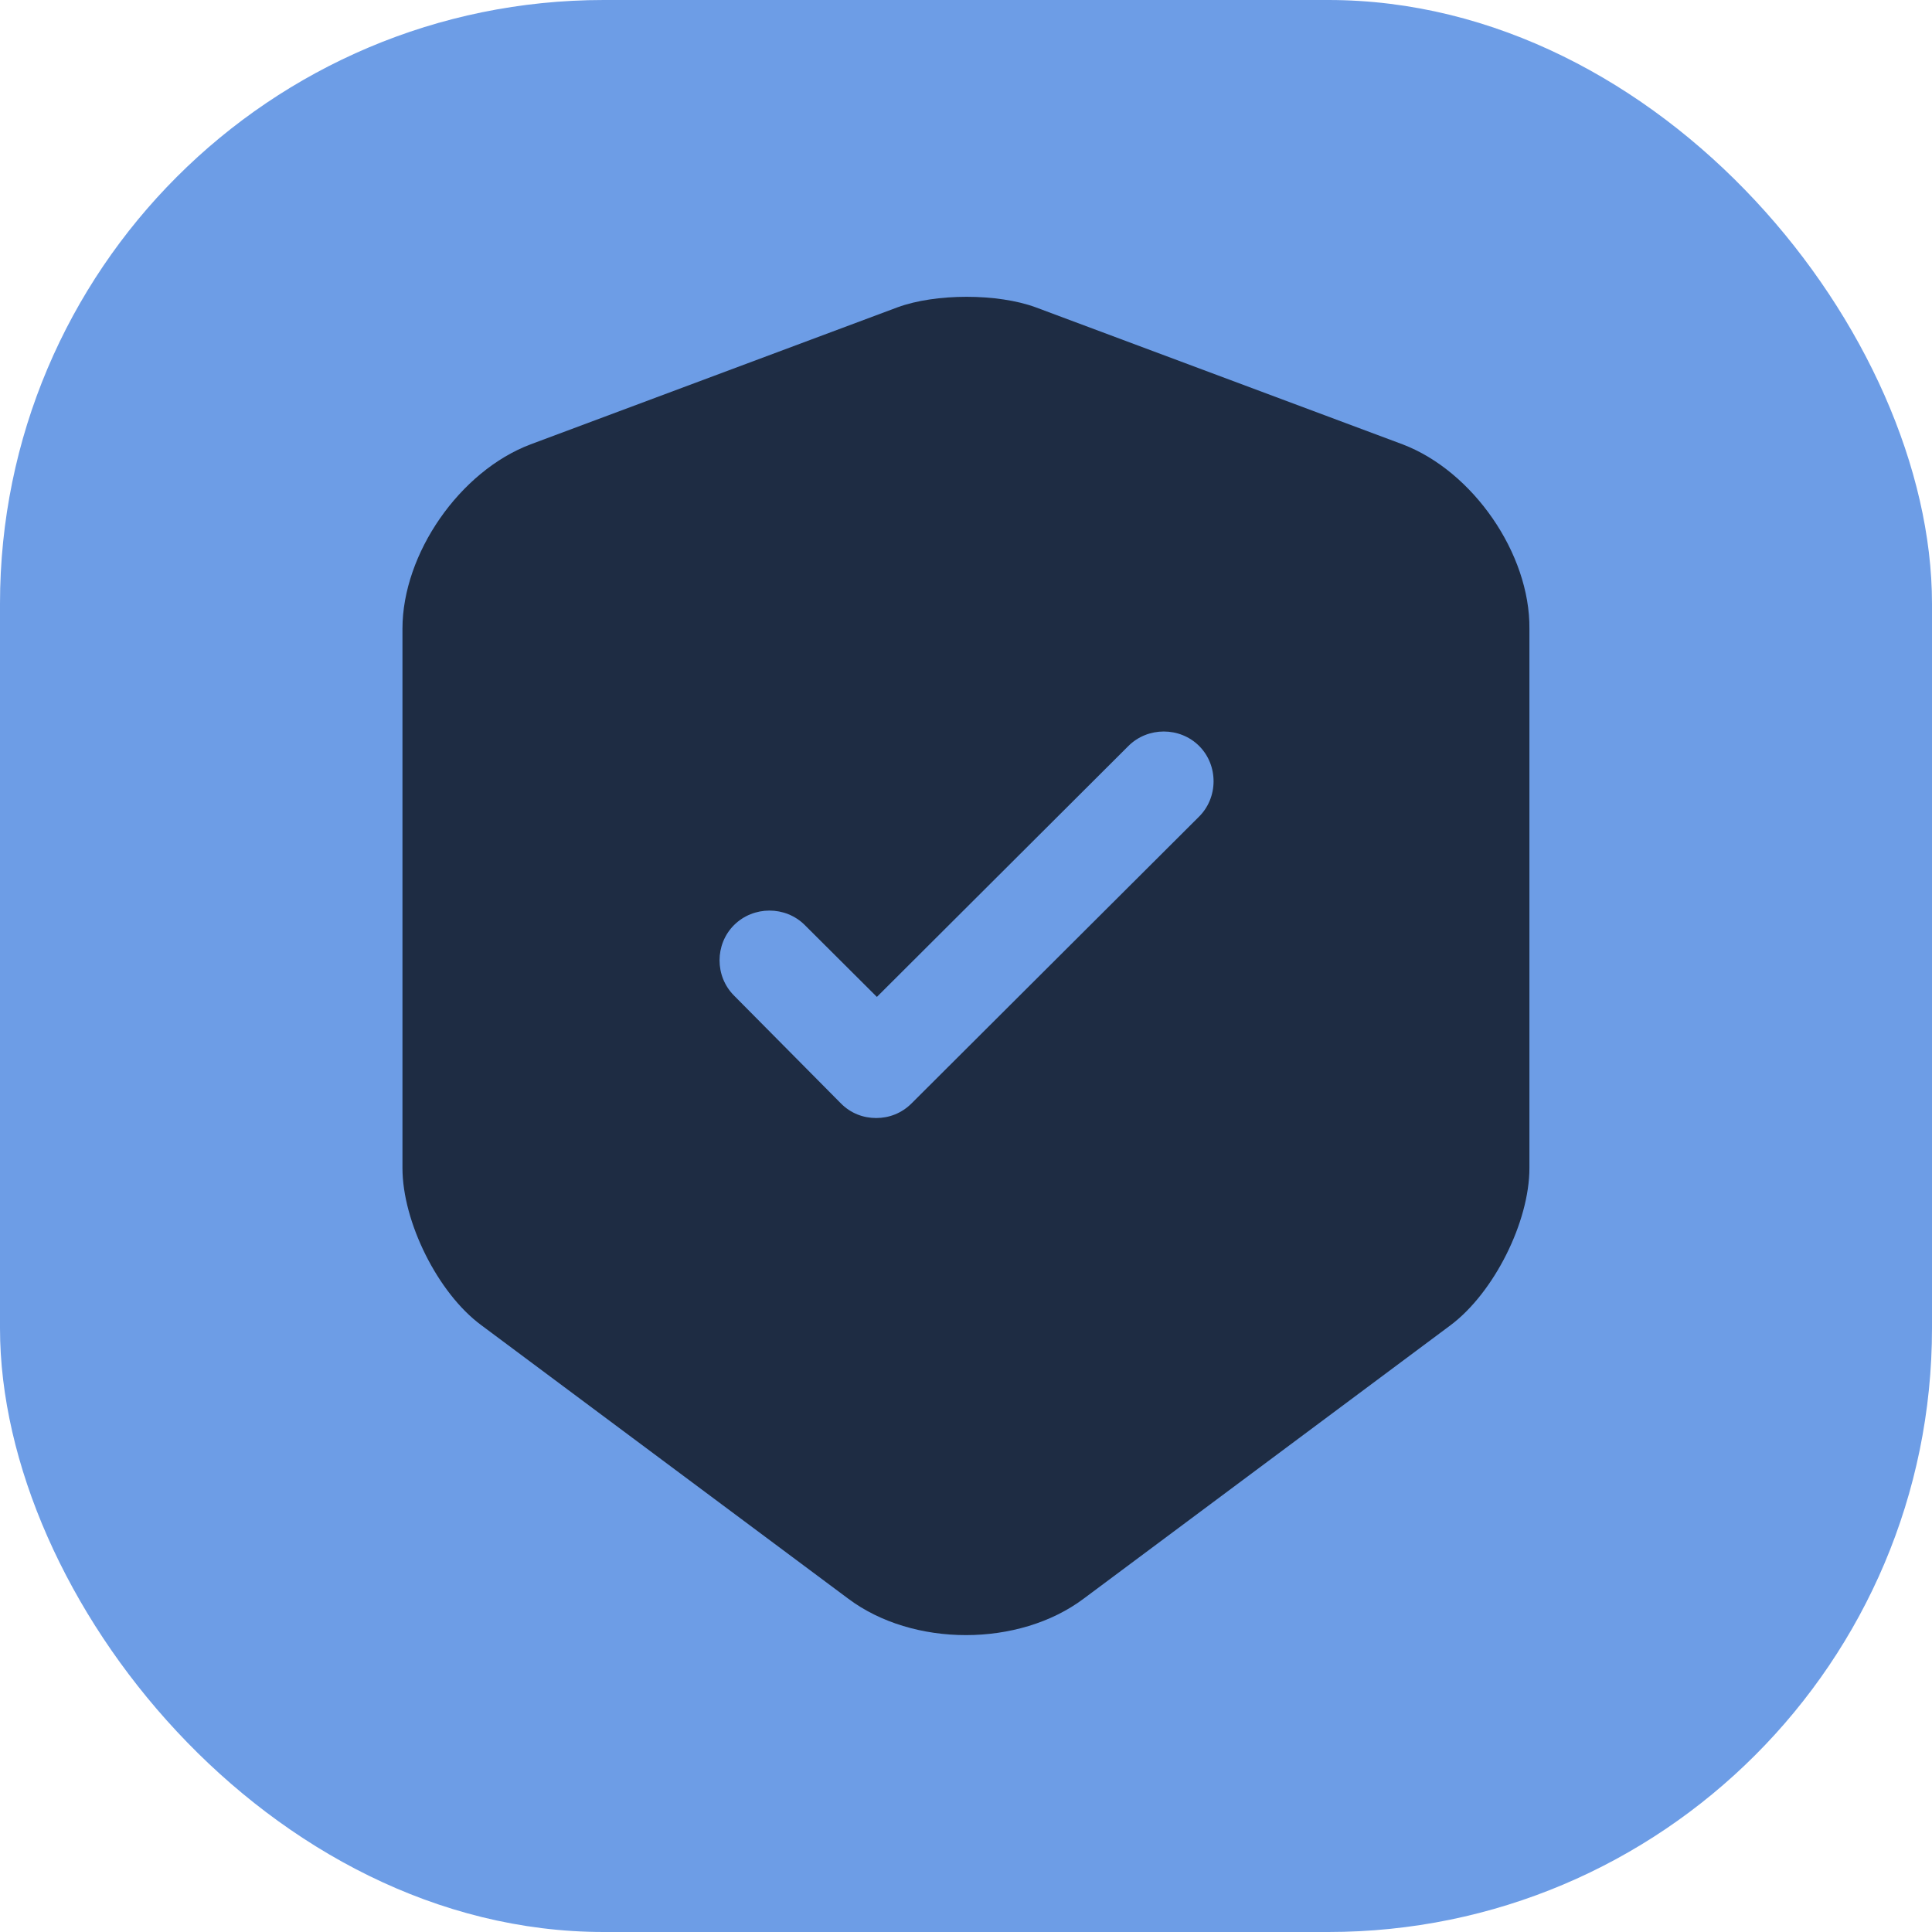
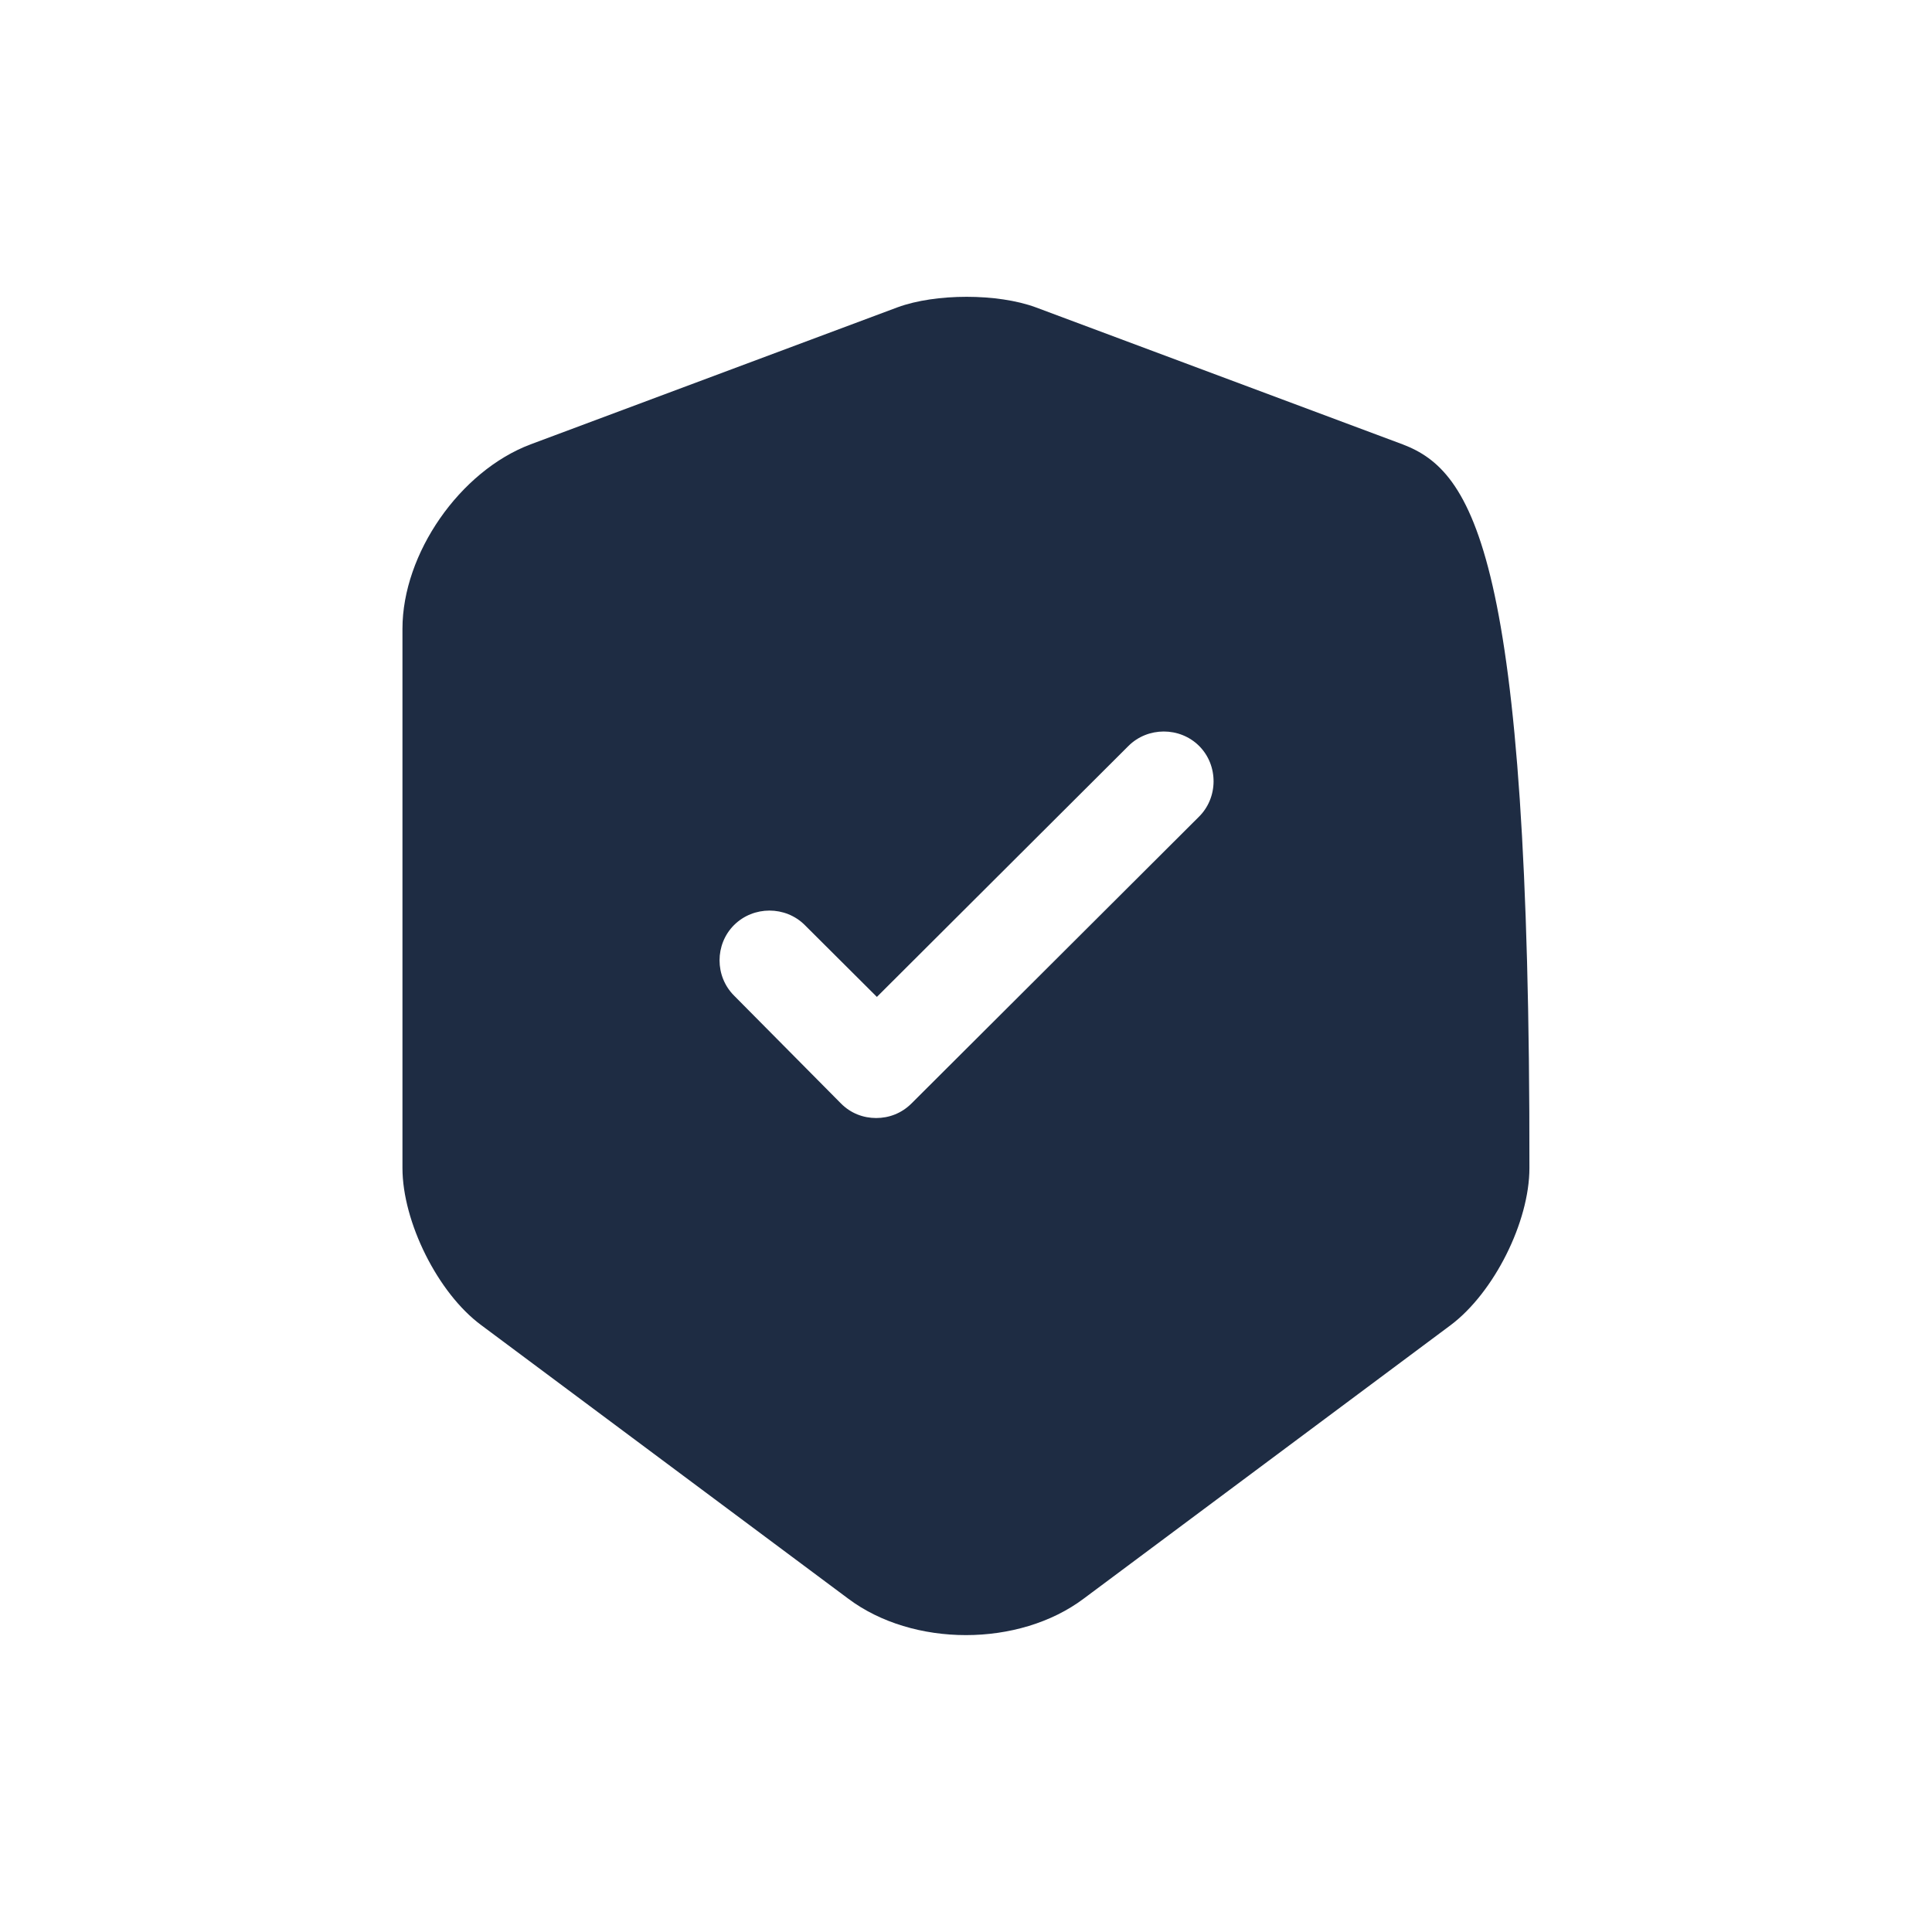
<svg xmlns="http://www.w3.org/2000/svg" width="16" height="16" viewBox="0 0 16 16" fill="none">
-   <rect width="16" height="16" rx="5" fill="#6D9DE6" />
-   <path d="M11.616 3.68L8.577 2.545C8.262 2.429 7.748 2.429 7.433 2.545L4.394 3.68C3.808 3.901 3.333 4.585 3.333 5.207V9.673C3.333 10.119 3.626 10.709 3.985 10.974L7.024 13.239C7.56 13.642 8.439 13.642 8.975 13.239L12.014 10.974C12.373 10.704 12.666 10.119 12.666 9.673V5.207C12.672 4.585 12.197 3.901 11.616 3.68ZM9.925 6.768L7.549 9.138C7.466 9.221 7.361 9.259 7.256 9.259C7.151 9.259 7.046 9.221 6.964 9.138L6.079 8.245C5.919 8.085 5.919 7.821 6.079 7.661C6.24 7.501 6.505 7.501 6.665 7.661L7.262 8.256L9.345 6.178C9.505 6.018 9.771 6.018 9.931 6.178C10.091 6.338 10.091 6.608 9.925 6.768Z" fill="#1E2C43" />
+   <path d="M11.616 3.68L8.577 2.545C8.262 2.429 7.748 2.429 7.433 2.545L4.394 3.68C3.808 3.901 3.333 4.585 3.333 5.207V9.673C3.333 10.119 3.626 10.709 3.985 10.974L7.024 13.239C7.56 13.642 8.439 13.642 8.975 13.239L12.014 10.974C12.373 10.704 12.666 10.119 12.666 9.673C12.672 4.585 12.197 3.901 11.616 3.68ZM9.925 6.768L7.549 9.138C7.466 9.221 7.361 9.259 7.256 9.259C7.151 9.259 7.046 9.221 6.964 9.138L6.079 8.245C5.919 8.085 5.919 7.821 6.079 7.661C6.24 7.501 6.505 7.501 6.665 7.661L7.262 8.256L9.345 6.178C9.505 6.018 9.771 6.018 9.931 6.178C10.091 6.338 10.091 6.608 9.925 6.768Z" fill="#1E2C43" />
</svg>